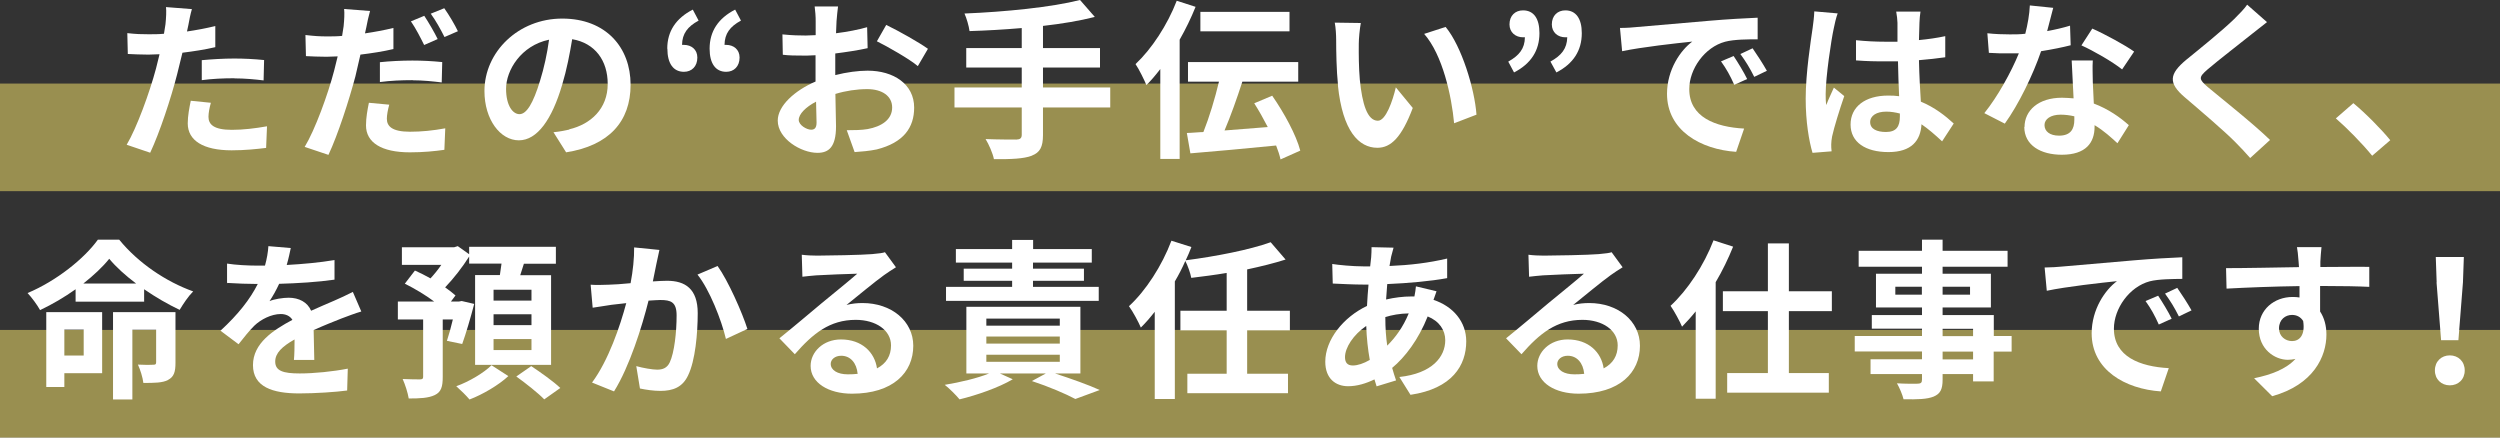
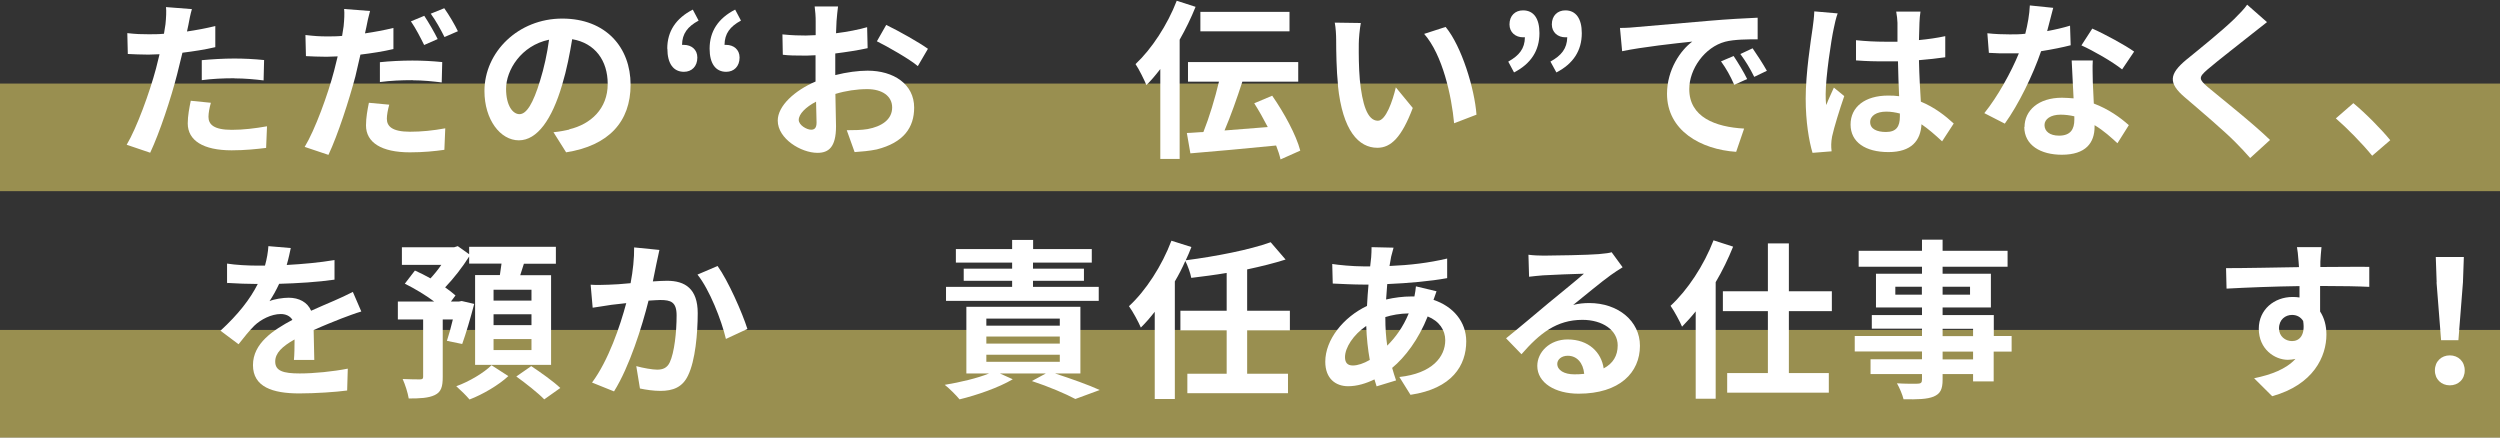
<svg xmlns="http://www.w3.org/2000/svg" id="_レイヤー_1" width="197.75" height="34.61" viewBox="0 0 197.75 34.61">
  <rect x="0" y="0" width="197.75" height="34.61" fill="#333333" stroke="none" />
  <defs>
    <style>.cls-1{fill:#fff;}.cls-2{fill:#ffed6f;isolation:isolate;opacity:.5;}</style>
  </defs>
  <rect class="cls-2" y="6.61" width="197.75" height="8.51" />
  <rect class="cls-2" y="26.1" width="197.75" height="8.51" />
-   <path class="cls-1" d="M11.39,23.86h-5.41v-.98c-.87.62-1.84,1.19-2.81,1.65-.21-.39-.66-1-.99-1.35,2.29-.96,4.49-2.73,5.56-4.22h1.69c1.51,1.85,3.7,3.32,5.85,4.09-.4.4-.78.98-1.07,1.46-.91-.43-1.9-1-2.81-1.63v.99h-.01ZM8.08,24.68v4.84h-2.99v1.09h-1.43v-5.92h4.42ZM5.09,28.12h1.53v-2.05h-1.53v2.05ZM6.59,22.43h4.18c-.84-.63-1.59-1.31-2.13-1.96-.51.64-1.23,1.31-2.05,1.96ZM13.31,30.05c-.46.24-1.1.24-1.97.24-.05-.43-.24-1.04-.43-1.45.51.03,1.07.03,1.23.01.16,0,.21-.04.21-.2v-2.57h-1.88v5.52h-1.53v-6.91h4.94v4.02c0,.68-.11,1.1-.59,1.34h.02Z" />
  <path class="cls-1" d="M17.96,22.42v-1.57c.68.11,1.67.16,2.36.16h.64c.15-.54.24-1.06.27-1.54l1.77.15c-.07.32-.16.79-.32,1.34,1.26-.07,2.6-.19,3.78-.39v1.55c-1.29.19-2.95.29-4.38.33-.23.5-.5.98-.76,1.37.35-.16,1.07-.27,1.51-.27.82,0,1.49.35,1.78,1.03.7-.32,1.26-.55,1.81-.79.52-.23.99-.44,1.49-.7l.67,1.55c-.43.12-1.14.39-1.59.56-.6.24-1.37.54-2.18.91l.05,2.36h-1.61c.04-.4.05-1.04.05-1.62-.99.56-1.53,1.08-1.53,1.75,0,.74.63.94,1.94.94,1.14,0,2.63-.15,3.8-.38l-.05,1.73c-.88.12-2.53.23-3.79.23-2.1,0-3.66-.51-3.66-2.24s1.61-2.77,3.12-3.58c-.2-.33-.56-.46-.92-.46-.75,0-1.58.43-2.09.92-.4.4-.79.88-1.25,1.47l-1.43-1.07c1.41-1.3,2.34-2.49,2.95-3.7h-.16c-.55,0-1.53-.03-2.26-.08v.04Z" />
  <path class="cls-1" d="M43.58,28.86h-6v-7.1h1.96l.13-.91h-2.56v-.56c-.52.83-1.22,1.73-1.9,2.44.32.23.6.44.82.64l-.36.48h.64l.21-.04.99.23c-.29,1.11-.66,2.37-.95,3.17l-1.21-.25c.15-.44.32-1.06.47-1.69h-.8v4.55c0,.76-.12,1.19-.63,1.43-.5.24-1.17.27-2.06.27-.07-.44-.28-1.1-.48-1.54.56.03,1.19.03,1.38.03.19-.01.24-.05.24-.21v-4.53h-2v-1.42h2.87c-.68-.51-1.55-1.03-2.32-1.41l.8-1.04c.39.17.82.39,1.23.62.29-.31.59-.68.86-1.07h-3.12v-1.39h4.13l.29-.09.9.64v-.59h6.86v1.34h-2.53l-.29.91h2.44v7.1h-.01ZM37.13,31.59c-.24-.29-.72-.76-1.04-1.04,1.02-.36,2.21-1.08,2.79-1.66l1.33.86c-.75.7-2.02,1.45-3.07,1.85h-.01ZM42.04,23.78v-.86h-3v.86h3ZM42.04,25.72v-.86h-3v.86h3ZM42.04,27.69v-.87h-3v.87h3ZM44.32,30.69l-1.27.9c-.46-.48-1.46-1.27-2.21-1.81l1.18-.82c.75.5,1.77,1.22,2.3,1.73Z" />
  <path class="cls-1" d="M49.52,23.98l-1.15.13c-.38.07-1.08.16-1.49.23l-.16-1.82c.48.04.94.01,1.43,0,.42-.01,1.04-.05,1.73-.12.19-1,.29-1.98.28-2.83l2,.2c-.08.35-.17.78-.24,1.11l-.28,1.38c.44-.03.84-.05,1.13-.05,1.42,0,2.42.63,2.42,2.56,0,1.58-.19,3.75-.76,4.92-.44.94-1.19,1.23-2.2,1.23-.52,0-1.15-.09-1.61-.19l-.29-1.77c.52.15,1.29.28,1.65.28.44,0,.79-.13,1-.58.36-.76.54-2.38.54-3.71,0-1.07-.46-1.22-1.3-1.22-.21,0-.55.03-.92.05-.51,2.04-1.5,5.21-2.73,7.18l-1.74-.7c1.3-1.75,2.22-4.46,2.71-6.3l-.02.02ZM55.17,21.72l1.59-.68c.83,1.15,1.96,3.71,2.36,4.98l-1.7.79c-.35-1.49-1.3-3.91-2.25-5.09Z" />
-   <path class="cls-1" d="M64.12,28.94c0-1.09.98-2.09,2.4-2.09,1.66,0,2.67,1.02,2.85,2.29.74-.39,1.11-1,1.11-1.82,0-1.21-1.21-2.02-2.79-2.02-2.05,0-3.39,1.08-4.82,2.72l-1.22-1.26c.95-.76,2.57-2.13,3.36-2.79.75-.62,2.14-1.74,2.8-2.32-.68.01-2.53.09-3.24.13-.36.03-.79.07-1.1.11l-.05-1.74c.38.05.84.07,1.22.07.71,0,3.58-.05,4.34-.12.55-.05.86-.09,1.02-.15l.87,1.19c-.31.2-.63.39-.94.62-.72.51-2.13,1.69-2.97,2.36.44-.11.84-.15,1.27-.15,2.28,0,4.01,1.42,4.01,3.38,0,2.12-1.61,3.79-4.85,3.79-1.86,0-3.27-.86-3.27-2.2ZM66.54,28.14c-.51,0-.83.31-.83.64,0,.5.54.83,1.35.83.28,0,.54-.01.78-.04-.08-.87-.58-1.43-1.3-1.43Z" />
  <path class="cls-1" d="M75.9,31.59c-.25-.31-.82-.88-1.17-1.15,1.22-.2,2.57-.52,3.51-.9h-1.8v-5.27h9.02v5.27h-2.01c1.29.42,2.69.92,3.54,1.31l-1.93.71c-.75-.4-2.1-.98-3.44-1.42l1.11-.6h-3.64l1.02.46c-1.11.66-2.85,1.26-4.21,1.59ZM81.71,19.7h4.65v1.07h-4.65v.48h4.03v.96h-4.03v.48h5.2v1.11h-12.08v-1.11h5.23v-.48h-3.83v-.96h3.83v-.48h-4.45v-1.07h4.45v-.72h1.66v.72h-.01ZM83.83,25.76v-.56h-5.81v.56h5.81ZM83.83,27.18v-.56h-5.81v.56h5.81ZM83.83,28.62v-.56h-5.81v.56h5.81Z" />
  <path class="cls-1" d="M93.78,20.59c2.41-.31,5.06-.83,6.73-1.43l1.18,1.37c-.91.29-1.96.55-3.04.78v3.27h3.38v1.55h-3.38v3.43h3.23v1.54h-7.96v-1.54h3.11v-3.43h-3.66v-1.55h3.66v-2.99c-.95.16-1.9.28-2.8.39-.07-.39-.29-.99-.47-1.34-.24.55-.52,1.1-.83,1.62v9.3h-1.59v-6.9c-.36.46-.72.88-1.1,1.25-.16-.39-.64-1.29-.94-1.69,1.34-1.23,2.61-3.2,3.36-5.18l1.58.5c-.13.35-.29.71-.46,1.07v-.02Z" />
  <path class="cls-1" d="M105.42,22.43l-.04-1.55c.47.08,1.65.19,2.46.19h.54l.08-.72c.01-.25.04-.58.03-.8l1.74.04c-.08.27-.13.51-.19.71l-.13.74c1.63-.07,3.08-.24,4.56-.59v1.55c-1.3.24-3.09.4-4.74.47l-.09,1.22c.64-.15,1.34-.24,2-.24h.24c.05-.27.11-.6.12-.8l1.63.39-.24.68c1.55.51,2.59,1.73,2.59,3.28,0,1.9-1.11,3.74-4.41,4.23l-.88-1.41c2.59-.28,3.63-1.59,3.63-2.91,0-.8-.47-1.51-1.39-1.88-.72,1.82-1.79,3.23-2.81,4.07.09.33.2.67.31.99l-1.54.47-.17-.55c-.66.32-1.37.54-2.08.54-.98,0-1.81-.59-1.81-1.94,0-1.73,1.42-3.52,3.3-4.41.03-.58.07-1.14.12-1.69h-.43c-.7,0-1.74-.05-2.37-.08h-.03ZM108.06,25.79c-1,.68-1.67,1.7-1.67,2.46,0,.43.19.66.62.66.38,0,.86-.16,1.34-.44-.15-.83-.25-1.75-.28-2.68h-.01ZM109.58,25.09v.04c0,.82.05,1.54.15,2.21.66-.66,1.25-1.46,1.7-2.55-.71.01-1.33.13-1.85.29h0Z" />
  <path class="cls-1" d="M121.6,28.94c0-1.09.98-2.09,2.4-2.09,1.66,0,2.67,1.02,2.85,2.29.74-.39,1.11-1,1.11-1.82,0-1.21-1.21-2.02-2.79-2.02-2.05,0-3.39,1.08-4.82,2.72l-1.22-1.26c.95-.76,2.57-2.13,3.36-2.79.75-.62,2.14-1.74,2.8-2.32-.68.01-2.53.09-3.24.13-.36.03-.79.07-1.1.11l-.05-1.74c.38.05.84.07,1.22.07.71,0,3.58-.05,4.34-.12.55-.05.86-.09,1.02-.15l.87,1.19c-.31.2-.63.39-.94.62-.72.51-2.13,1.69-2.97,2.36.44-.11.84-.15,1.27-.15,2.28,0,4.01,1.42,4.01,3.38,0,2.12-1.61,3.79-4.85,3.79-1.86,0-3.27-.86-3.27-2.2ZM124.01,28.14c-.51,0-.83.31-.83.64,0,.5.54.83,1.35.83.28,0,.54-.01.78-.04-.08-.87-.58-1.43-1.3-1.43Z" />
  <path class="cls-1" d="M135.71,22.31v9.23h-1.58v-6.91c-.35.44-.72.84-1.08,1.21-.16-.39-.63-1.26-.91-1.65,1.34-1.23,2.64-3.2,3.4-5.18l1.55.5c-.38.94-.84,1.9-1.38,2.81h0ZM144.66,31.06h-8.04v-1.55h3.22v-4.9h-3.56v-1.57h3.56v-3.79h1.66v3.79h3.4v1.57h-3.4v4.9h3.16v1.55h0Z" />
  <path class="cls-1" d="M159.11,27.81h-1.41v2.36h-1.63v-.58h-2.41v.44c0,.78-.19,1.12-.71,1.34-.52.21-1.25.23-2.38.21-.08-.35-.32-.91-.52-1.26.63.04,1.43.04,1.65.03.25-.01.33-.09.33-.33v-.43h-4.07v-1.17h4.07v-.62h-5.32v-1.22h5.32v-.58h-3.97v-1.08h3.97v-.6h-3.64v-2.67h3.64v-.55h-5.01v-1.26h5.01v-.88h1.63v.88h5.14v1.26h-5.14v.55h3.82v2.67h-3.82v.6h4.05v1.66h1.41v1.22h0ZM152.02,23.31v-.63h-2.1v.63h2.1ZM153.66,23.31h2.17v-.63h-2.17v.63ZM153.66,26.59h2.41v-.58h-2.41v.58ZM153.66,28.43h2.41v-.62h-2.41v.62Z" />
-   <path class="cls-1" d="M165.45,26.38c0-1.93,1.08-3.46,2-4.14-1.26.13-3.99.43-5.55.76l-.17-1.84c.54-.01,1.06-.04,1.31-.07,1.13-.09,3.34-.29,5.79-.5,1.38-.12,2.84-.2,3.79-.24v1.71c-.71.01-1.86.01-2.57.19-1.62.43-2.84,2.16-2.84,3.75,0,2.21,2.06,3,4.34,3.12l-.63,1.84c-2.81-.19-5.47-1.69-5.47-4.6v.02ZM169.72,23.81l.99-.42c.32.48.82,1.3,1.07,1.82l-1.02.46c-.33-.74-.62-1.26-1.05-1.86h0ZM171.24,23.23l.98-.46c.33.47.84,1.26,1.13,1.78l-1,.48c-.36-.72-.67-1.22-1.1-1.81h0Z" />
  <path class="cls-1" d="M181.85,21.14l-.03-.42c-.04-.55-.09-1-.13-1.17h1.94c-.03.21-.08.94-.09,1.15v.42c1.34,0,3.17-.03,3.87-.01v1.58c-.82-.04-2.06-.07-3.89-.07v2.02c.33.5.5,1.12.5,1.82,0,1.74-1.02,3.97-4.29,4.88l-1.43-1.42c1.35-.28,2.53-.72,3.27-1.53-.19.04-.39.07-.6.07-1.03,0-2.3-.83-2.3-2.46,0-1.51,1.22-2.51,2.68-2.51.19,0,.36.01.54.04v-.9c-2.04.03-4.13.11-5.77.2l-.04-1.62c1.53,0,3.97-.05,5.79-.08h-.02ZM181.3,24.91c-.52,0-1.03.36-1.03,1.07,0,.62.5,1,1.03,1,.56,0,1.06-.43.88-1.59-.2-.32-.51-.48-.88-.48Z" />
  <path class="cls-1" d="M192.6,29.3c0-.71.51-1.19,1.18-1.19s1.18.48,1.18,1.19-.51,1.18-1.18,1.18-1.18-.48-1.18-1.18ZM192.74,22.33l-.07-2h2.22l-.07,2-.36,4.58h-1.37l-.36-4.58h.01Z" />
  <path class="cls-1" d="M10.11,4.28l-.04-1.66c.68.08,1.14.09,1.69.09.39,0,.79,0,1.21-.04l.12-.76c.05-.5.08-1.04.04-1.35l2.05.16c-.11.36-.23.96-.28,1.26l-.11.51c.75-.11,1.5-.25,2.24-.43v1.67c-.8.19-1.71.33-2.6.44l-.42,1.71c-.48,1.88-1.38,4.61-2.13,6.2l-1.86-.63c.8-1.34,1.82-4.15,2.32-6.03l.28-1.13-.88.03c-.64,0-1.15-.03-1.62-.05h-.01ZM14.85,9.77c0-.62.13-1.26.24-1.8l1.59.16c-.11.38-.19.82-.19,1.11,0,.59.4,1.03,1.84,1.03.9,0,1.82-.11,2.79-.28l-.07,1.71c-.75.09-1.66.19-2.73.19-2.25,0-3.47-.78-3.47-2.13h0ZM18.55,6.19c-.91,0-1.74.04-2.59.15v-1.58c.75-.07,1.71-.13,2.57-.13.76,0,1.57.04,2.36.12l-.04,1.61c-.67-.08-1.49-.16-2.3-.16h0Z" />
  <path class="cls-1" d="M24.2,4.44l-.04-1.67c.68.08,1.12.11,1.69.11.39,0,.79,0,1.21-.04l.12-.76c.05-.5.08-1.04.04-1.37l2.05.16c-.11.38-.24.98-.29,1.27l-.11.5c.75-.11,1.51-.25,2.25-.43v1.67c-.8.19-1.71.33-2.61.44l-.4,1.73c-.5,1.88-1.38,4.61-2.13,6.2l-1.88-.63c.82-1.35,1.84-4.15,2.33-6.03l.28-1.13-.88.03c-.66,0-1.15-.03-1.62-.05h-.01ZM28.95,9.93c0-.63.12-1.27.23-1.8l1.61.15c-.11.39-.19.82-.19,1.11,0,.59.4,1.03,1.83,1.03.9,0,1.82-.09,2.79-.27l-.07,1.7c-.76.11-1.66.2-2.73.2-2.25,0-3.47-.78-3.47-2.13h0ZM32.64,6.34c-.92,0-1.74.04-2.59.15v-1.57c.75-.08,1.7-.13,2.57-.13.76,0,1.57.04,2.36.12l-.04,1.61c-.67-.08-1.49-.17-2.3-.17h0ZM32.5,1.69l1.06-.44c.33.5.82,1.34,1.06,1.84l-1.07.47c-.27-.55-.68-1.35-1.04-1.86h-.01ZM34.08,1.08l1.06-.43c.36.5.86,1.35,1.08,1.82l-1.06.46c-.28-.56-.71-1.34-1.09-1.85h0Z" />
  <path class="cls-1" d="M45.02,10.23c1.71-.4,3.05-1.63,3.05-3.59,0-1.85-1-3.23-2.81-3.54-.19,1.14-.42,2.37-.8,3.63-.8,2.71-1.96,4.37-3.42,4.37s-2.72-1.63-2.72-3.9c0-3.09,2.68-5.73,6.15-5.73s5.41,2.3,5.41,5.23-1.73,4.82-5.1,5.35l-1-1.59c.51-.05.88-.13,1.25-.21v-.02ZM40.03,7.02c0,1.35.54,2.01,1.06,2.01.56,0,1.08-.84,1.63-2.65.31-.99.56-2.13.71-3.24-2.21.46-3.4,2.41-3.4,3.89h0Z" />
  <path class="cls-1" d="M52.78,3.85c0-1.37.68-2.4,2.02-3.09l.46.87c-.87.47-1.3,1.03-1.31,1.92h.15c.58,0,1.06.36,1.06,1,0,.7-.44,1.13-1.06,1.13-.84,0-1.31-.66-1.31-1.82h0ZM56.13,3.85c0-1.37.68-2.4,2.02-3.09l.46.87c-.87.47-1.29,1.03-1.3,1.92h.13c.58,0,1.06.36,1.06,1,0,.7-.44,1.13-1.06,1.13-.84,0-1.31-.66-1.31-1.82h0Z" />
  <path class="cls-1" d="M61.92,4.33l-.03-1.61c.78.08,1.37.09,1.85.09l.78-.03v-1.09c.01-.28-.04-.94-.08-1.18h1.85c-.04.24-.09.82-.12,1.17l-.04.95c.88-.11,1.77-.28,2.46-.48l.04,1.66c-.76.17-1.69.31-2.56.42v1.71c.9-.23,1.83-.35,2.56-.35,2.06,0,3.68,1.07,3.68,2.92,0,1.58-.83,2.77-2.96,3.31-.62.13-1.22.17-1.75.21l-.62-1.73c.6,0,1.18-.01,1.65-.09,1.09-.2,1.94-.74,1.94-1.71,0-.91-.8-1.45-1.97-1.45-.83,0-1.7.13-2.52.38l.05,2.56c0,1.66-.59,2.1-1.47,2.1-1.3,0-3.14-1.12-3.14-2.55,0-1.17,1.34-2.38,2.99-3.09v-2.08s-.72.03-.72.03c-.9,0-1.42-.01-1.88-.07h.01ZM63.18,9.48c0,.42.63.78.98.78.24,0,.43-.11.43-.56l-.04-1.66c-.82.43-1.37.98-1.37,1.45h0ZM69.36,3.27l.74-1.3c1.03.5,2.59,1.38,3.3,1.89l-.8,1.37c-.64-.55-2.4-1.55-3.23-1.96h0Z" />
-   <path class="cls-1" d="M81.61,12.32c-.64.24-1.62.28-2.99.27-.09-.46-.4-1.17-.66-1.59.99.04,2.12.04,2.44.04.29-.01.42-.11.42-.38v-2.16h-5.32v-1.58h5.32v-1.58h-4.39v-1.54h4.39v-1.58c-1.39.12-2.81.2-4.13.24-.05-.4-.24-1.04-.4-1.39,3.23-.13,6.91-.5,9.14-1.07l1.17,1.34c-1.21.31-2.61.54-4.1.71v1.75h4.51v1.54h-4.51v1.58h5.32v1.58h-5.32v2.18c0,.95-.24,1.38-.88,1.63h-.01Z" />
  <path class="cls-1" d="M91.78,5.46c-.36.47-.72.9-1.1,1.27-.16-.39-.59-1.27-.86-1.66,1.27-1.19,2.52-3.09,3.26-5.01l1.49.48c-.35.87-.78,1.76-1.26,2.6v9.43h-1.53v-7.11ZM102.86,11.91l-1.57.7c-.07-.32-.19-.7-.35-1.1-2.42.24-4.94.47-6.78.62l-.28-1.61,1.31-.08c.46-1.15.92-2.67,1.23-3.98h-2.45v-1.55h8.72v1.55h-4.42c-.42,1.3-.92,2.71-1.41,3.86l3.42-.27c-.33-.64-.7-1.3-1.07-1.88l1.42-.6c.94,1.35,1.9,3.11,2.22,4.34h0ZM102,2.48h-7.05V.94h7.05v1.54Z" />
  <path class="cls-1" d="M105.84,6.78c-.13-1.23-.15-2.8-.15-3.62,0-.38-.03-.95-.11-1.37l2.06.03c-.09.48-.16,1.26-.16,1.63-.01.87,0,1.88.08,2.84.19,1.93.59,3.26,1.43,3.26.63,0,1.17-1.57,1.42-2.64l1.34,1.63c-.88,2.33-1.73,3.15-2.8,3.15-1.47,0-2.75-1.33-3.12-4.92h.01ZM112.65,2.68l1.7-.55c1.27,1.54,2.29,4.89,2.44,6.94l-1.77.68c-.2-2.16-.91-5.41-2.37-7.07Z" />
  <path class="cls-1" d="M119.31,4.87c.86-.48,1.3-1.03,1.31-1.92h-.15c-.58,0-1.07-.38-1.07-1.02,0-.7.46-1.11,1.07-1.11.86,0,1.3.66,1.3,1.8,0,1.38-.67,2.42-2.01,3.11l-.46-.86h.01ZM122.64,4.87c.87-.48,1.31-1.03,1.33-1.92h-.15c-.59,0-1.07-.38-1.07-1.02,0-.7.46-1.11,1.07-1.11.84,0,1.3.66,1.3,1.8,0,1.38-.67,2.42-2.01,3.11,0,0-.47-.86-.47-.86Z" />
  <path class="cls-1" d="M131.86,7.43c0-1.93,1.08-3.46,2-4.14-1.26.13-3.99.43-5.55.76l-.17-1.84c.54,0,1.06-.04,1.31-.07,1.13-.09,3.34-.29,5.79-.5,1.38-.12,2.84-.2,3.79-.24v1.71c-.71,0-1.86,0-2.57.19-1.62.43-2.84,2.16-2.84,3.75,0,2.21,2.06,3,4.34,3.12l-.63,1.84c-2.81-.19-5.47-1.69-5.47-4.6v.02ZM136.14,4.85l.99-.42c.32.48.82,1.3,1.07,1.82l-1.02.46c-.33-.74-.62-1.26-1.05-1.86h0ZM137.65,4.28l.98-.46c.33.47.84,1.26,1.13,1.78l-1,.48c-.36-.72-.67-1.22-1.1-1.81h0Z" />
  <path class="cls-1" d="M142.83,7.8c0-2.02.4-4.55.55-5.59.05-.38.12-.88.13-1.31l1.85.16c-.11.27-.27.95-.31,1.19-.2.9-.64,3.85-.64,5.19,0,.27,0,.6.05.87.17-.47.4-.92.6-1.38l.82.67c-.38,1.1-.8,2.46-.96,3.19-.04.19-.07.48-.07.63,0,.13,0,.36.03.55l-1.51.12c-.28-.94-.54-2.46-.54-4.29h0ZM146.81,4.77v-1.59c.76.08,1.54.12,2.34.12h.94v-1.5c0-.2-.05-.62-.1-.88h1.92c-.04.25-.07.58-.08.87s-.03.79-.04,1.38c.74-.07,1.43-.17,2.08-.31v1.67c-.64.09-1.34.17-2.08.23.03,1.3.09,2.37.15,3.28,1.11.46,1.96,1.14,2.6,1.73l-.92,1.41c-.56-.52-1.1-.99-1.63-1.35-.07,1.29-.79,2.2-2.61,2.2s-3-.78-3-2.18,1.15-2.29,2.97-2.29c.31,0,.6.01.87.05-.03-.83-.08-1.81-.09-2.76h-.95c-.79.01-1.55-.01-2.34-.07h-.03ZM149.2,8.83c-.76,0-1.27.32-1.27.83,0,.55.54.78,1.25.78.82,0,1.1-.43,1.1-1.22v-.24c-.35-.09-.71-.15-1.07-.15h0Z" />
  <path class="cls-1" d="M157.32,4.18l-.12-1.55c.58.07,1.29.09,1.78.09.4,0,.8,0,1.22-.05.19-.74.33-1.54.36-2.24l1.85.19-.48,1.84c.66-.12,1.29-.27,1.81-.43l.05,1.55c-.62.16-1.45.33-2.34.47-.64,1.88-1.78,4.22-2.87,5.73l-1.62-.83c1.06-1.31,2.14-3.28,2.73-4.73h-.7c-.55.01-1.1,0-1.67-.04h0ZM160.14,10.05c0-1.31,1.1-2.32,2.96-2.32.32,0,.62.03.92.05l-.15-3h1.67c-.04.56,0,1.13,0,1.71l.08,1.7c1.15.43,2.09,1.1,2.77,1.71l-.9,1.43c-.47-.43-1.07-.99-1.81-1.43v.13c0,1.25-.68,2.21-2.59,2.21-1.66,0-2.97-.74-2.97-2.21l.02.02ZM162.99,9.07c-.78,0-1.27.35-1.27.82,0,.5.42.84,1.15.84.92,0,1.21-.52,1.21-1.26v-.27c-.35-.08-.71-.13-1.09-.13ZM164.64,3.59l.86-1.33c.96.42,2.63,1.33,3.31,1.82l-.95,1.41c-.78-.62-2.3-1.49-3.22-1.9Z" />
  <path class="cls-1" d="M176.83,11.26c-.82-.84-2.79-2.52-4.01-3.56-1.34-1.14-1.23-1.85.11-2.97,1.06-.86,2.89-2.34,3.79-3.22.39-.39.82-.82,1.03-1.14l1.57,1.38c-.42.32-.86.67-1.17.92-.87.7-2.64,2.06-3.54,2.83-.71.62-.7.76.03,1.39,1,.84,3.55,2.85,4.92,4.18l-1.57,1.43c-.38-.43-.76-.84-1.17-1.25h0Z" />
  <path class="cls-1" d="M184.76,9.37l1.39-1.21c.95.78,2.25,2.1,2.92,2.93l-1.43,1.23c-.82-1-1.96-2.16-2.88-2.96h0Z" />
</svg>